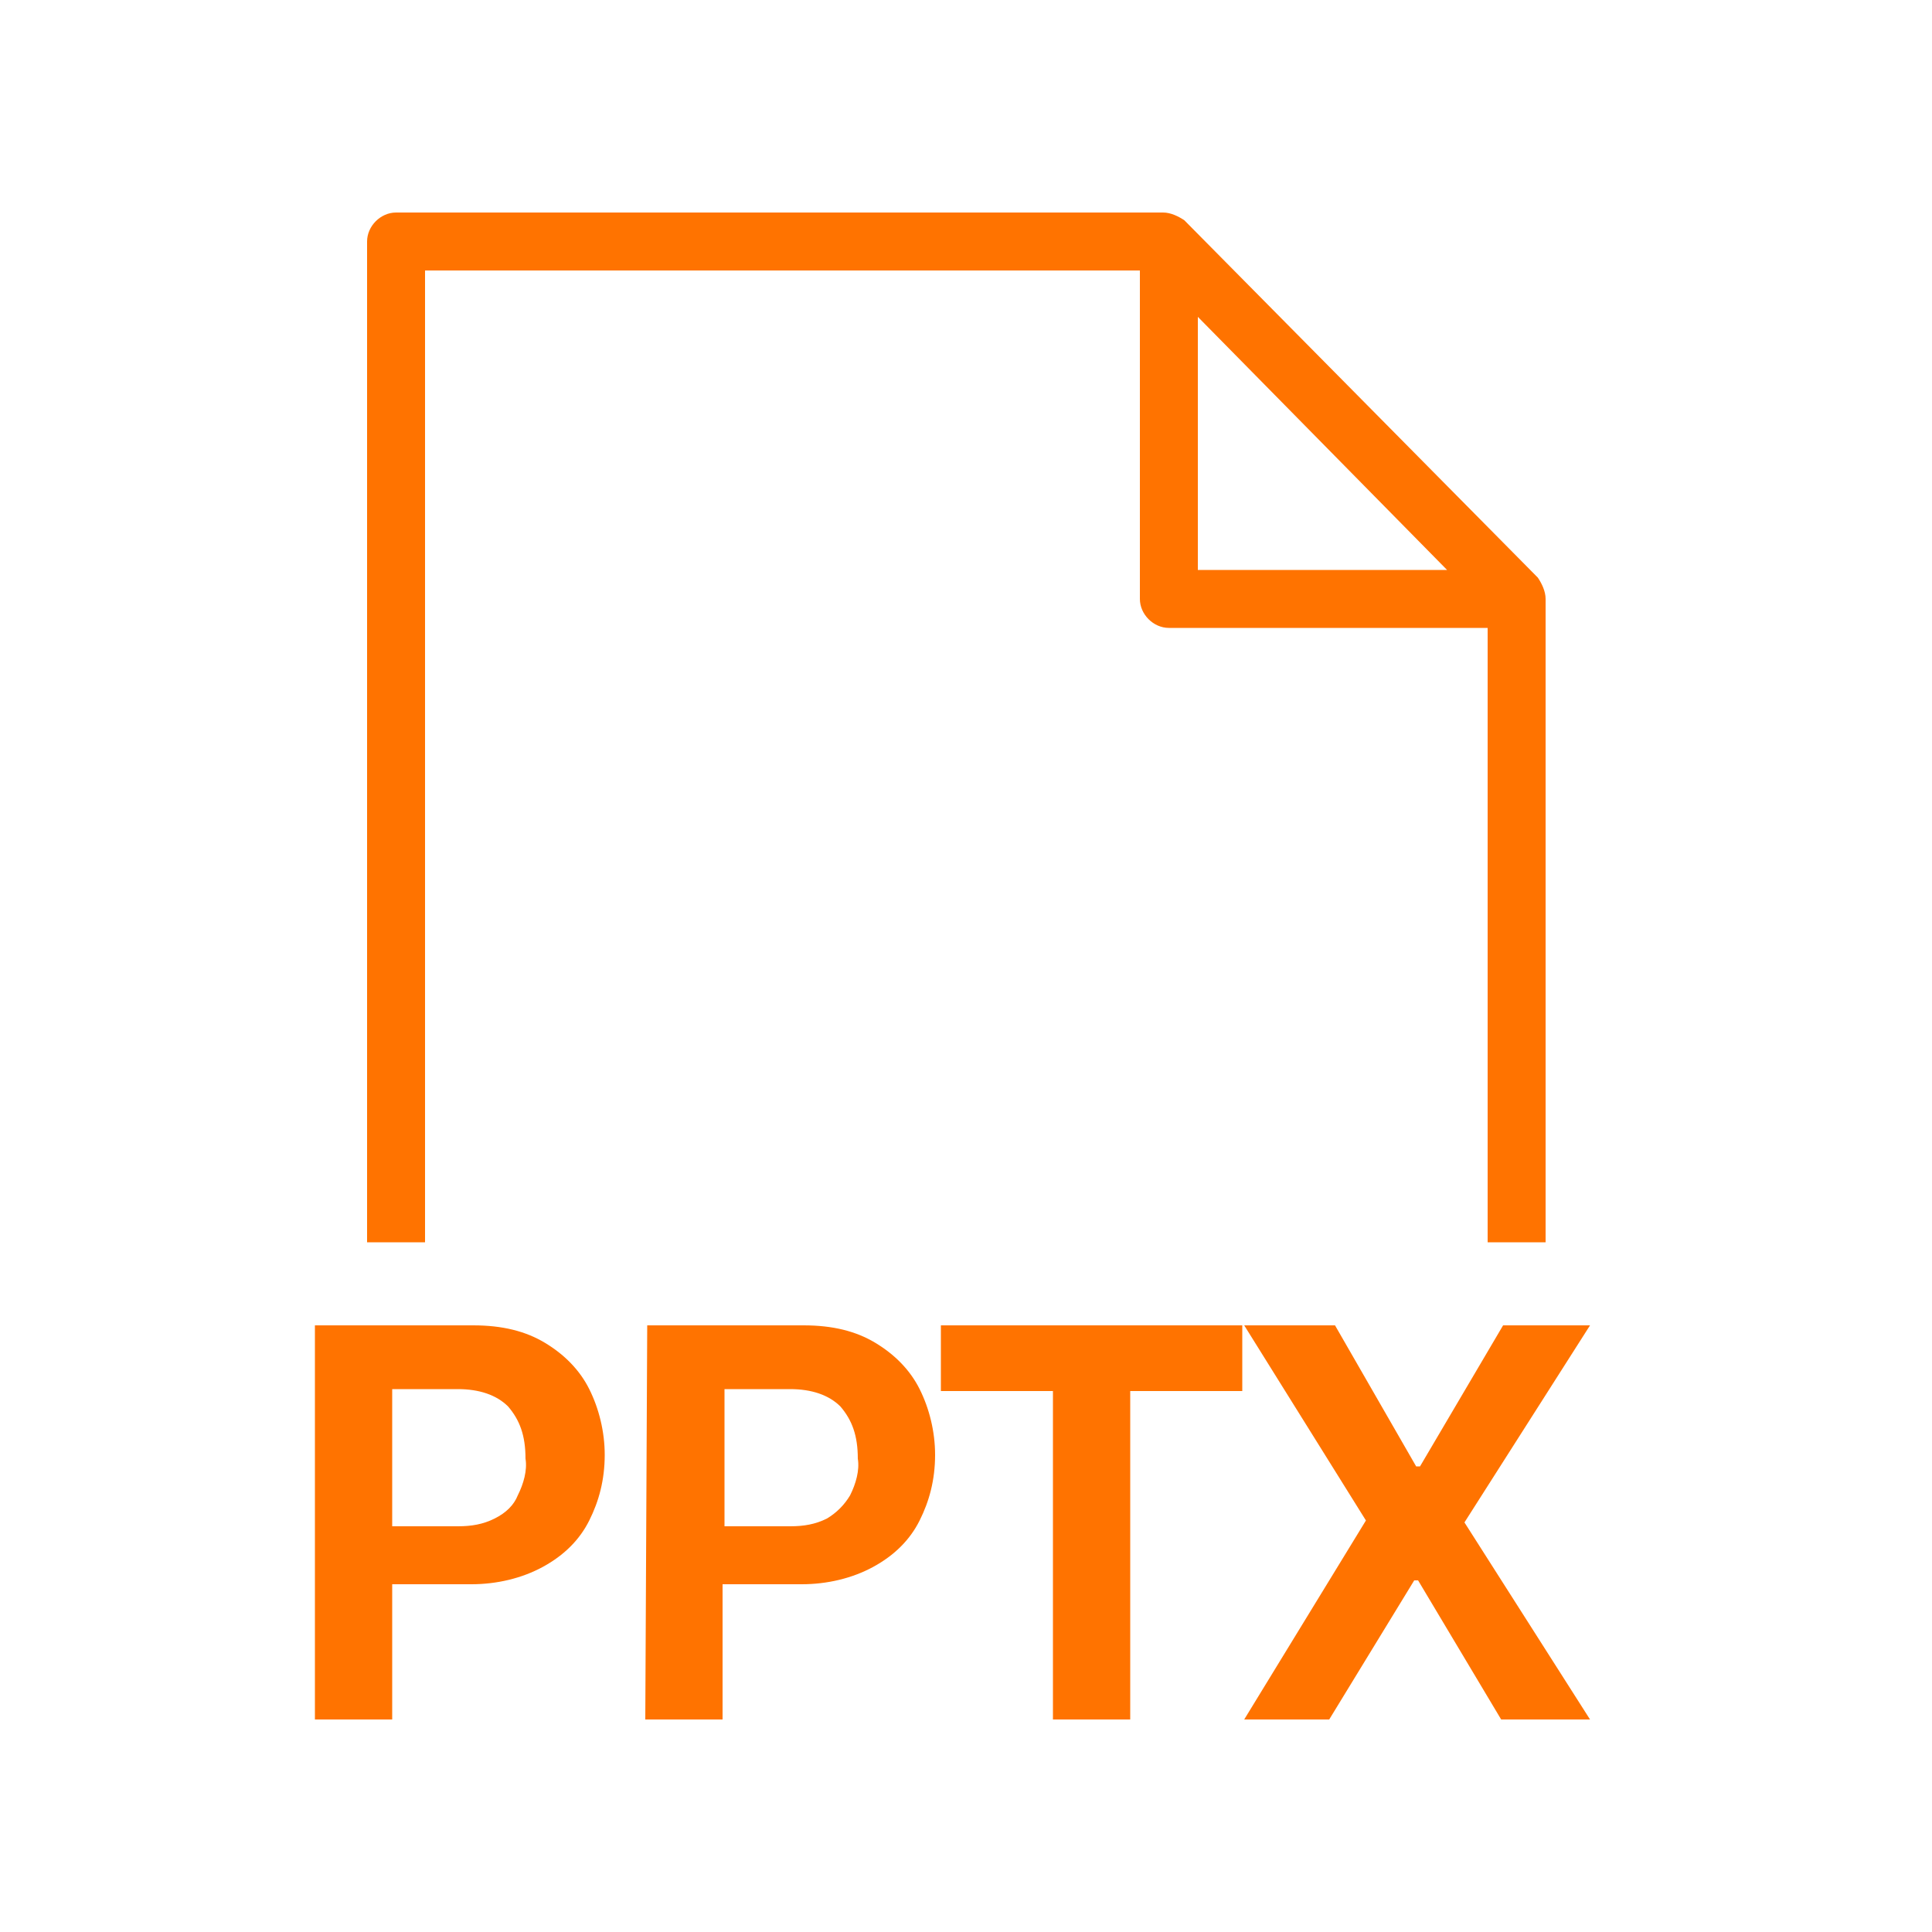
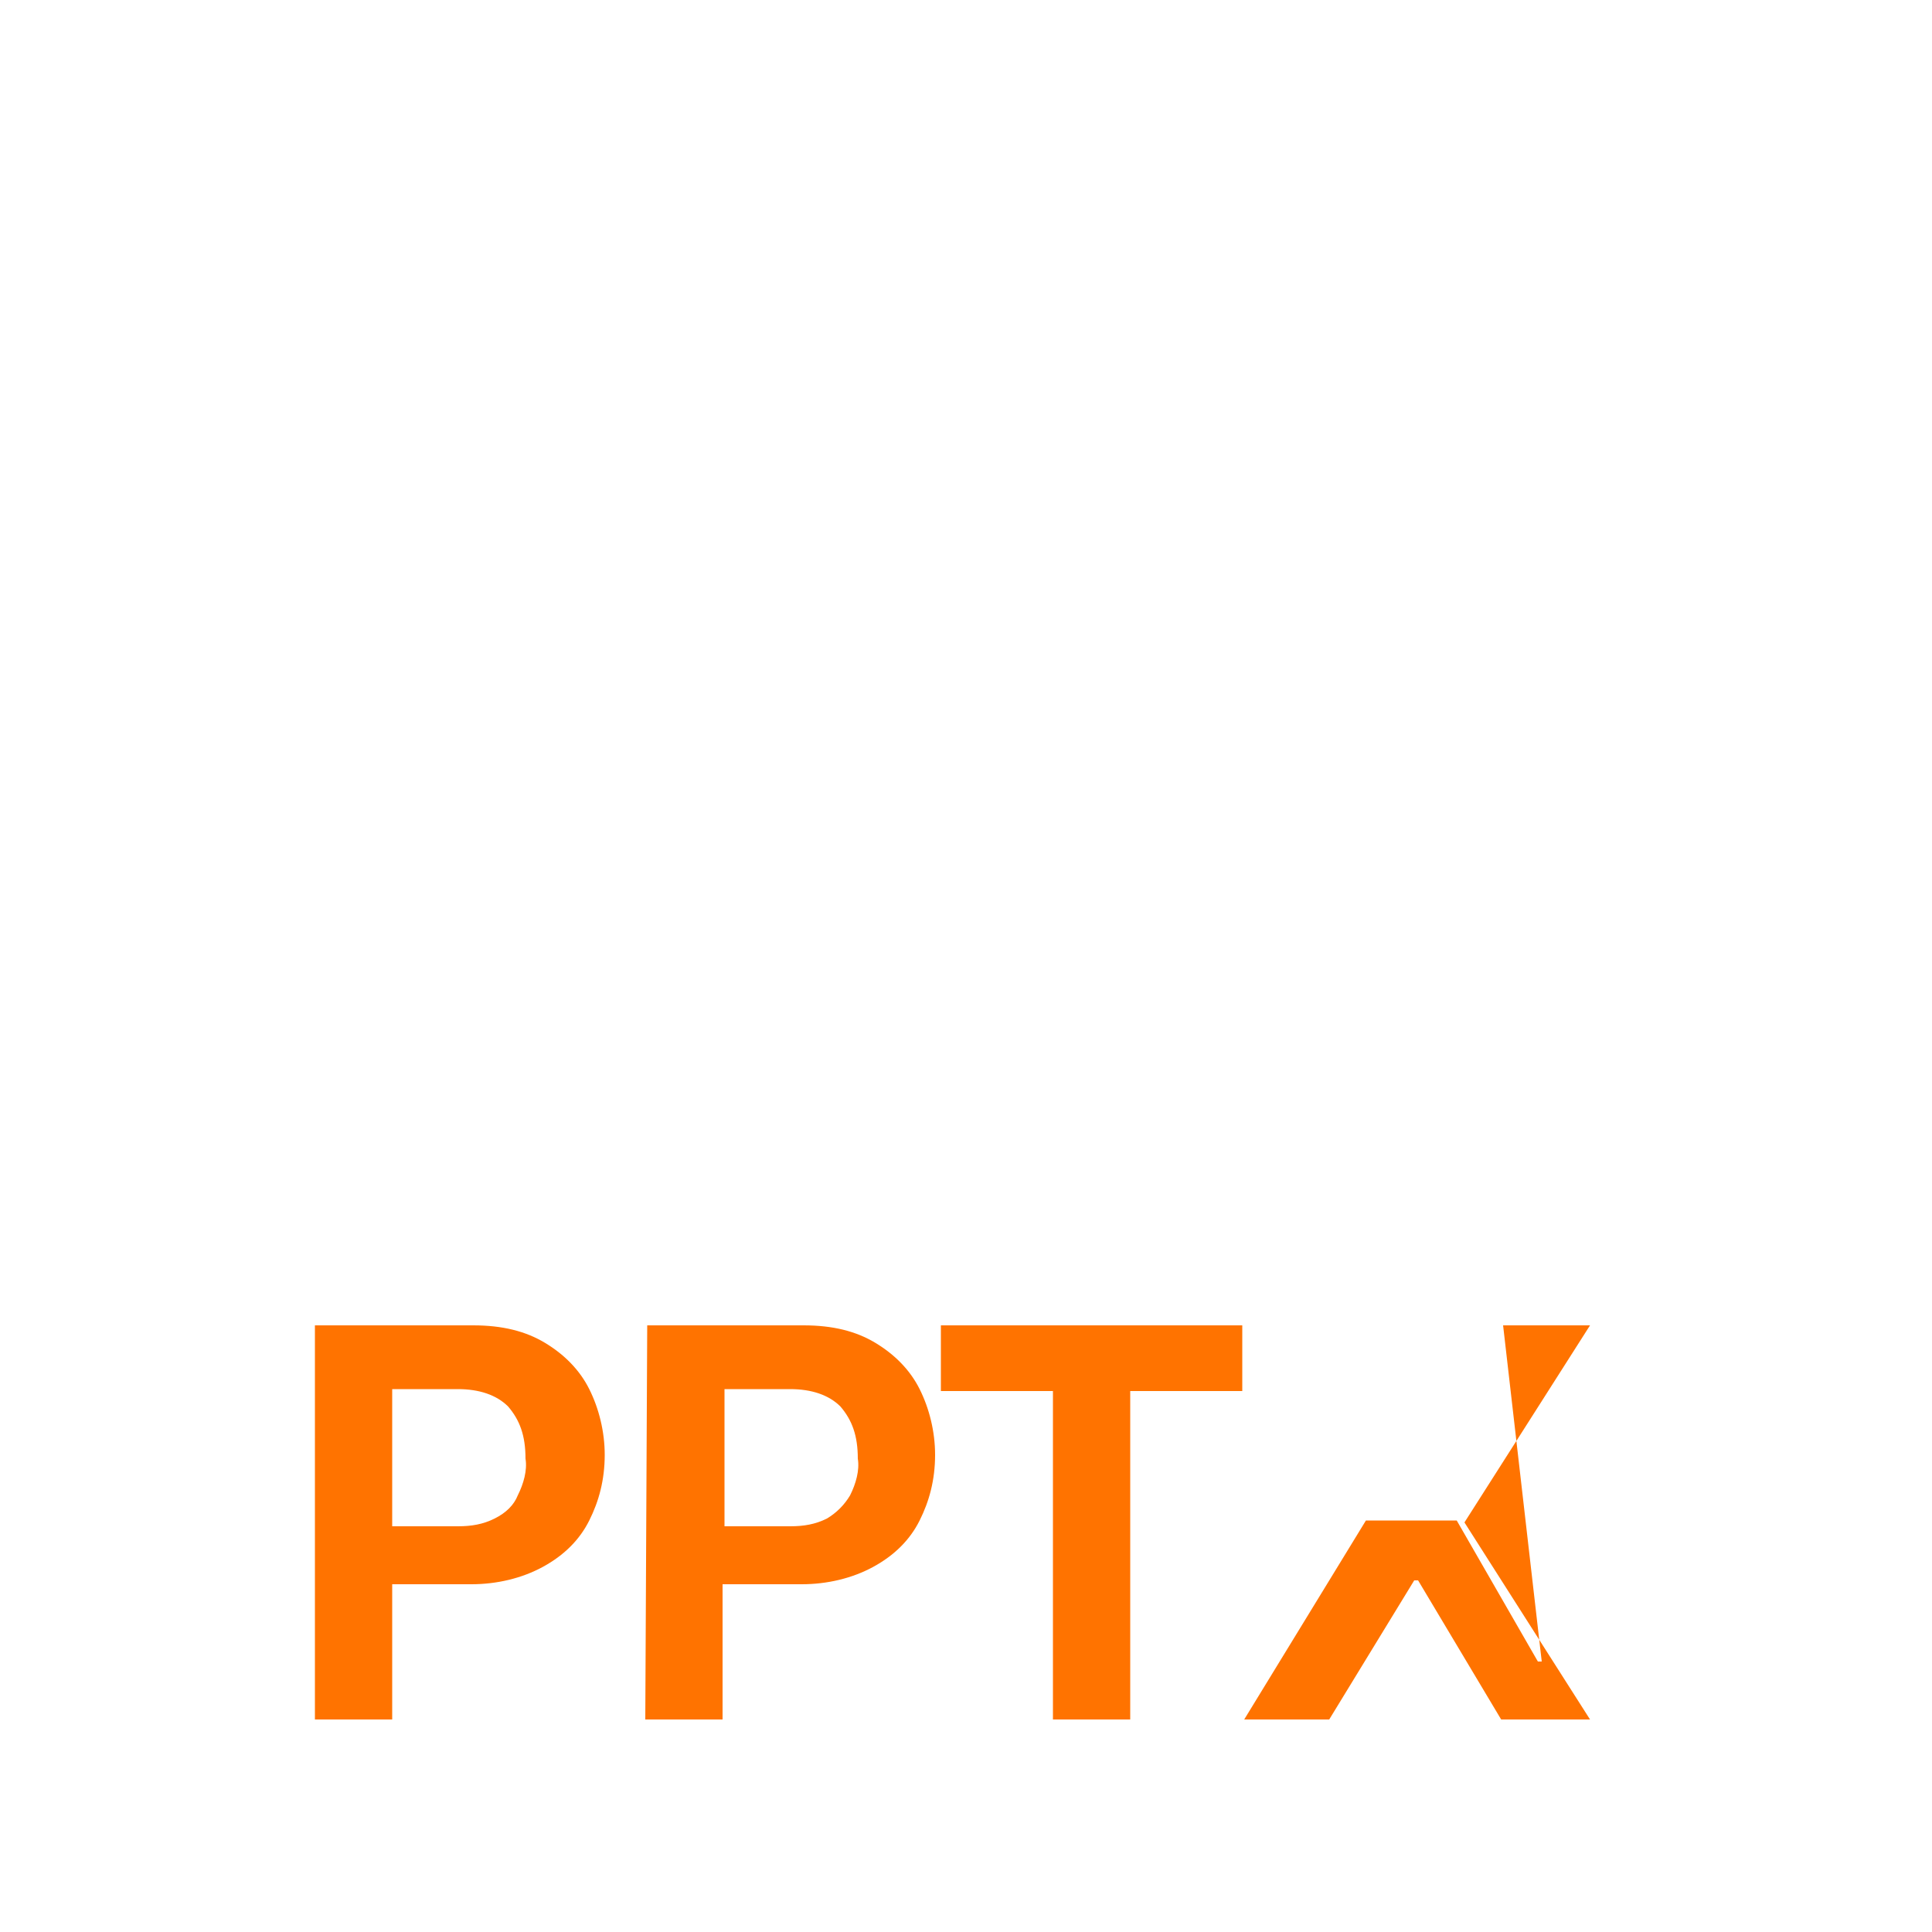
<svg xmlns="http://www.w3.org/2000/svg" version="1.1" id="Слой_1" x="0px" y="0px" viewBox="0 0 100 100" style="enable-background:new 0 0 100 100;" xml:space="preserve">
  <style type="text/css"> .st0{fill-rule:evenodd;clip-rule:evenodd;fill:#FF7300;} </style>
  <g>
-     <path class="st0" d="M16.4,68.6h8.1c1.5,0,2.7,0.3,3.7,0.9c1,0.6,1.8,1.4,2.3,2.4s0.8,2.2,0.8,3.4c0,1.3-0.3,2.4-0.8,3.4 c-0.5,1-1.3,1.8-2.4,2.4c-1.1,0.6-2.4,0.9-3.7,0.9h-4.1V89h-4V68.6z M26.8,77.4c0.3-0.6,0.5-1.3,0.4-1.9c0-1.2-0.3-2-0.9-2.7 c-0.6-0.6-1.5-0.9-2.6-0.9h-3.4V79h3.4c0.7,0,1.3-0.1,1.9-0.4C26.2,78.3,26.6,77.9,26.8,77.4 M33.5,68.6h8.1c1.5,0,2.7,0.3,3.7,0.9 c1,0.6,1.8,1.4,2.3,2.4c0.5,1,0.8,2.2,0.8,3.4c0,1.3-0.3,2.4-0.8,3.4c-0.5,1-1.3,1.8-2.4,2.4c-1.1,0.6-2.4,0.9-3.7,0.9h-4.1V89h-4 L33.5,68.6z M44,77.4c0.3-0.6,0.5-1.3,0.4-1.9c0-1.2-0.3-2-0.9-2.7c-0.6-0.6-1.5-0.9-2.6-0.9h-3.4V79h3.4c0.7,0,1.3-0.1,1.9-0.4 C43.3,78.3,43.7,77.9,44,77.4 M58.5,89V72h5.8v-3.4H48.7V72h5.8v17H58.5z M77.8,68.6h4.5l-6.5,10.2L82.3,89h-4.6l-4.3-7.2h-0.2 L68.8,89h-4.4l6.3-10.3l-6.3-10.1h4.7l4.2,7.3h0.2L77.8,68.6z" />
-     <path class="st0" d="M22,64.3V14h37v17c0,0.8,0.7,1.5,1.5,1.5H77v31.8h3V31c0-0.4-0.2-0.8-0.4-1.1L61.3,11.4 C61,11.2,60.6,11,60.2,11H20.5c-0.8,0-1.5,0.7-1.5,1.5v51.8H22z M62,16.4l12.9,13.1H62V16.4z" />
+     <path class="st0" d="M16.4,68.6h8.1c1.5,0,2.7,0.3,3.7,0.9c1,0.6,1.8,1.4,2.3,2.4s0.8,2.2,0.8,3.4c0,1.3-0.3,2.4-0.8,3.4 c-0.5,1-1.3,1.8-2.4,2.4c-1.1,0.6-2.4,0.9-3.7,0.9h-4.1V89h-4V68.6z M26.8,77.4c0.3-0.6,0.5-1.3,0.4-1.9c0-1.2-0.3-2-0.9-2.7 c-0.6-0.6-1.5-0.9-2.6-0.9h-3.4V79h3.4c0.7,0,1.3-0.1,1.9-0.4C26.2,78.3,26.6,77.9,26.8,77.4 M33.5,68.6h8.1c1.5,0,2.7,0.3,3.7,0.9 c1,0.6,1.8,1.4,2.3,2.4c0.5,1,0.8,2.2,0.8,3.4c0,1.3-0.3,2.4-0.8,3.4c-0.5,1-1.3,1.8-2.4,2.4c-1.1,0.6-2.4,0.9-3.7,0.9h-4.1V89h-4 L33.5,68.6z M44,77.4c0.3-0.6,0.5-1.3,0.4-1.9c0-1.2-0.3-2-0.9-2.7c-0.6-0.6-1.5-0.9-2.6-0.9h-3.4V79h3.4c0.7,0,1.3-0.1,1.9-0.4 C43.3,78.3,43.7,77.9,44,77.4 M58.5,89V72h5.8v-3.4H48.7V72h5.8v17H58.5z M77.8,68.6h4.5l-6.5,10.2L82.3,89h-4.6l-4.3-7.2h-0.2 L68.8,89h-4.4l6.3-10.3h4.7l4.2,7.3h0.2L77.8,68.6z" />
  </g>
</svg>